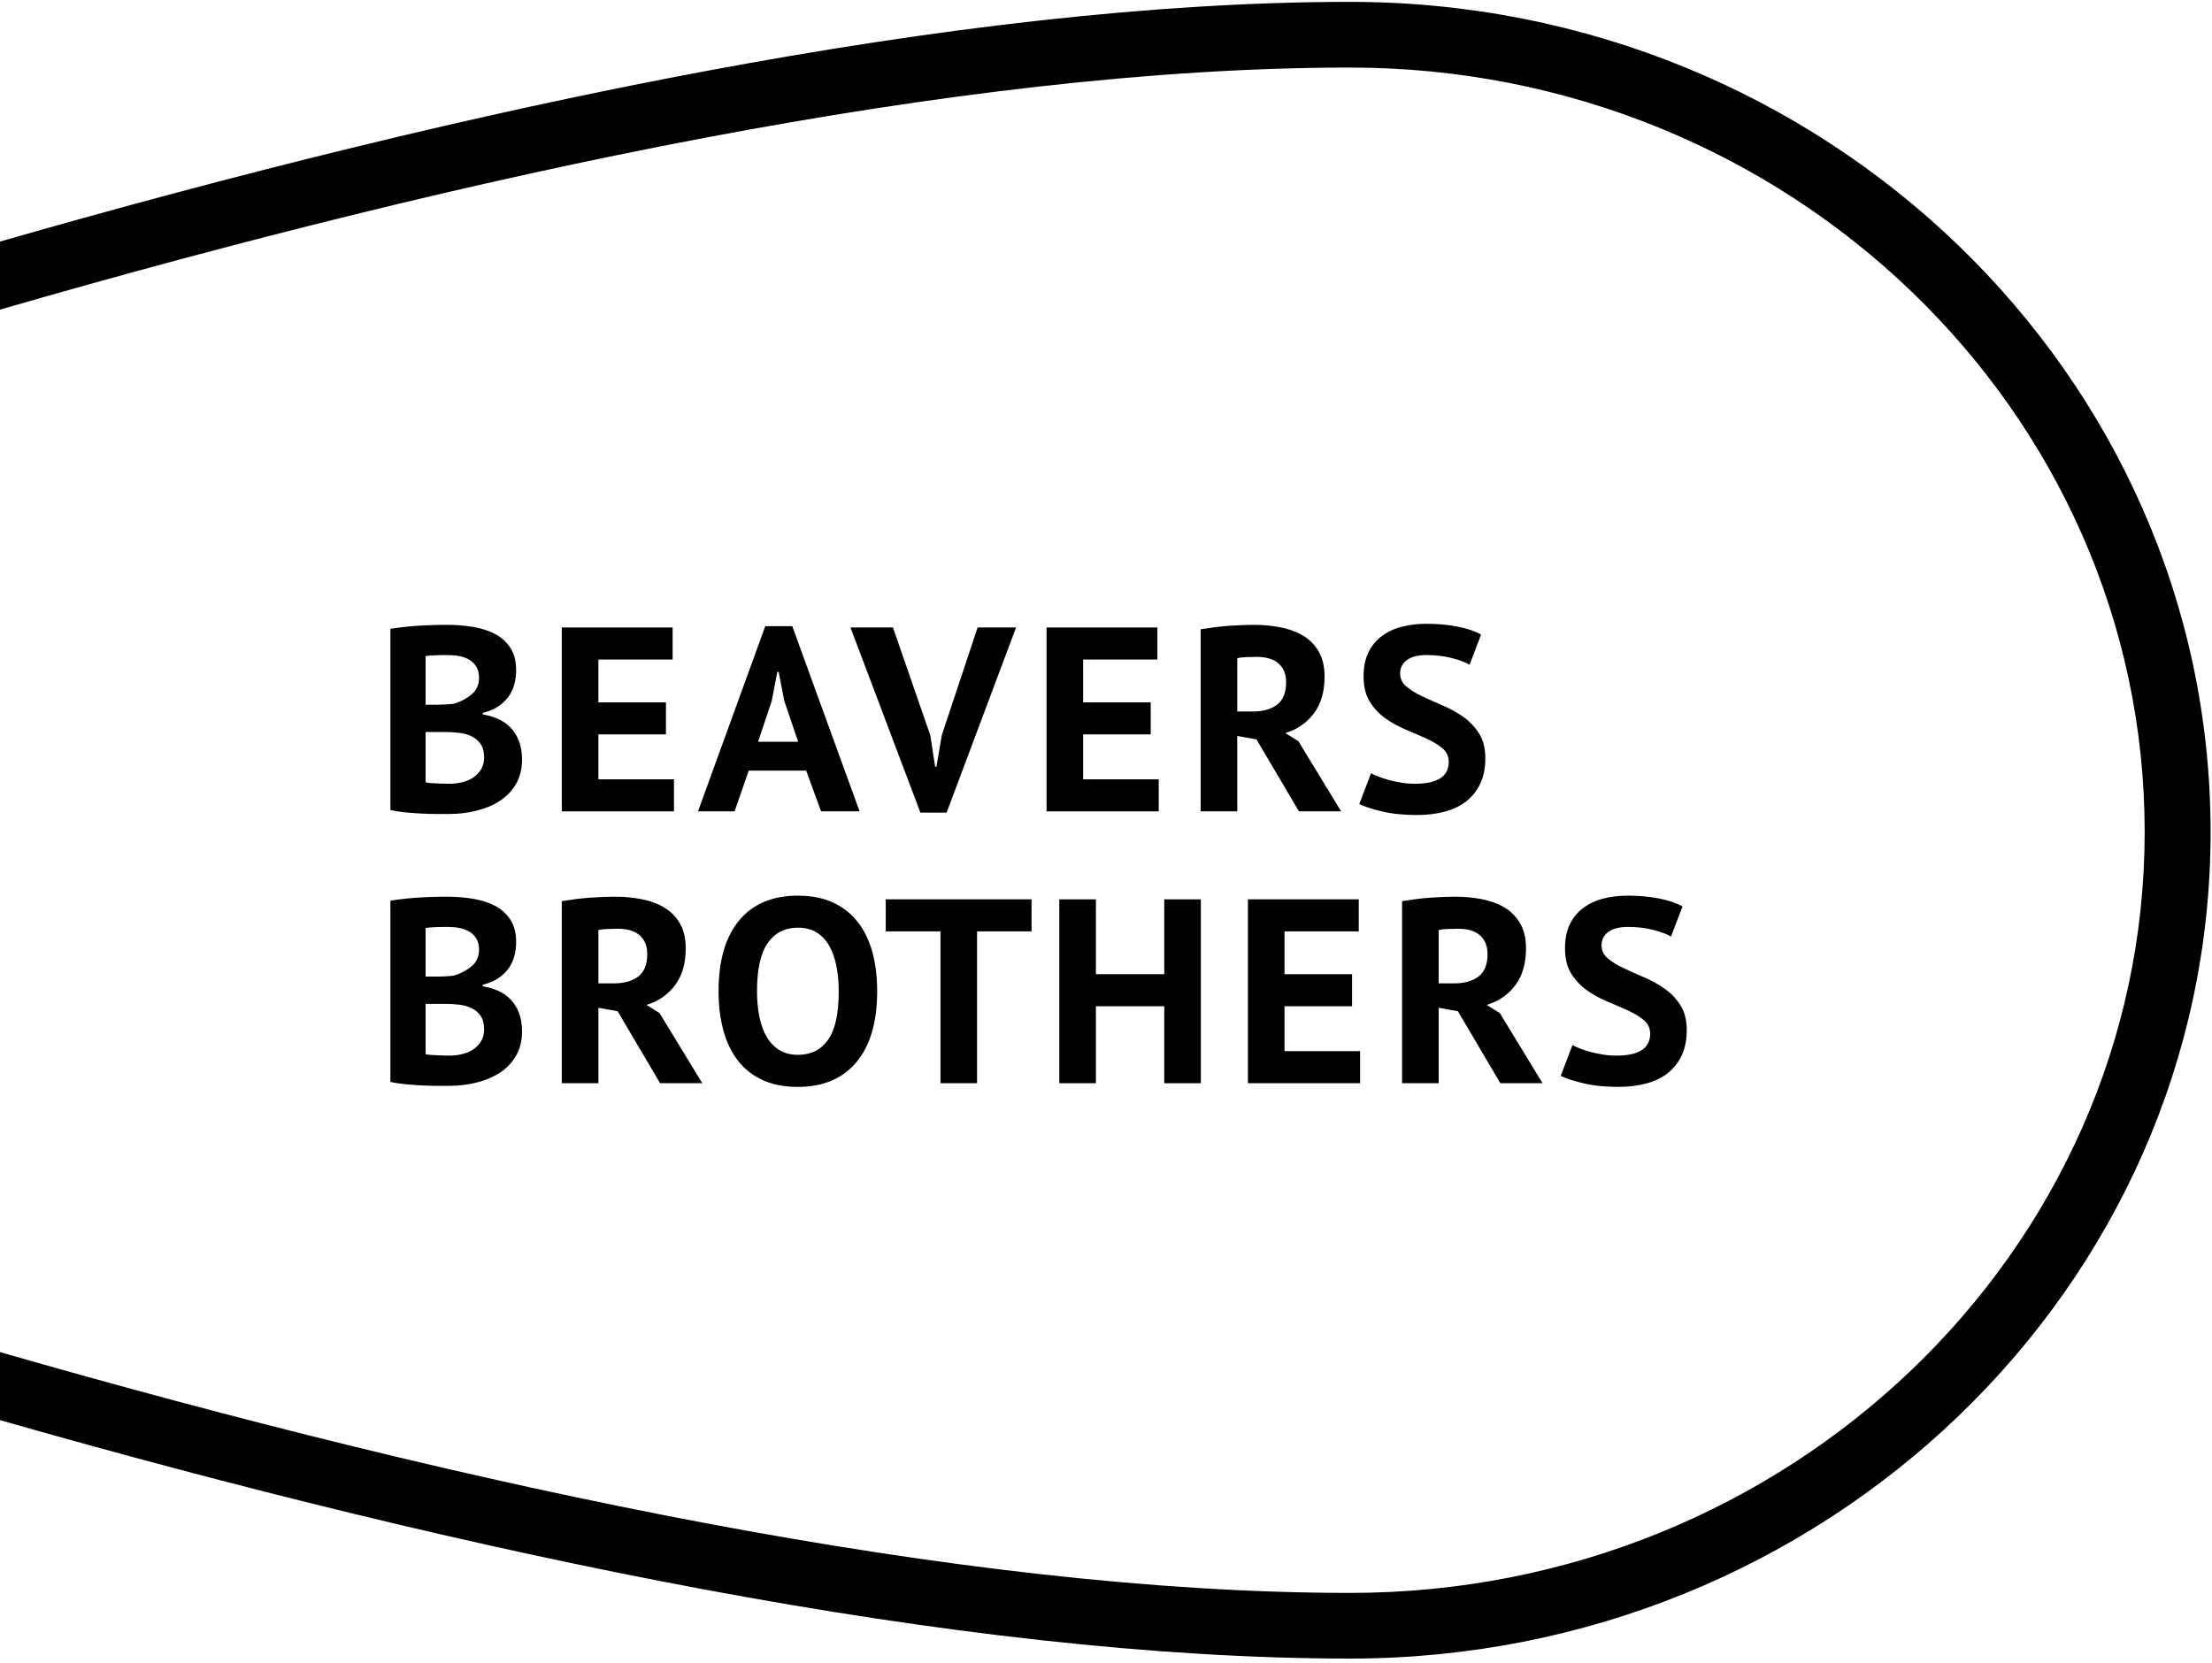
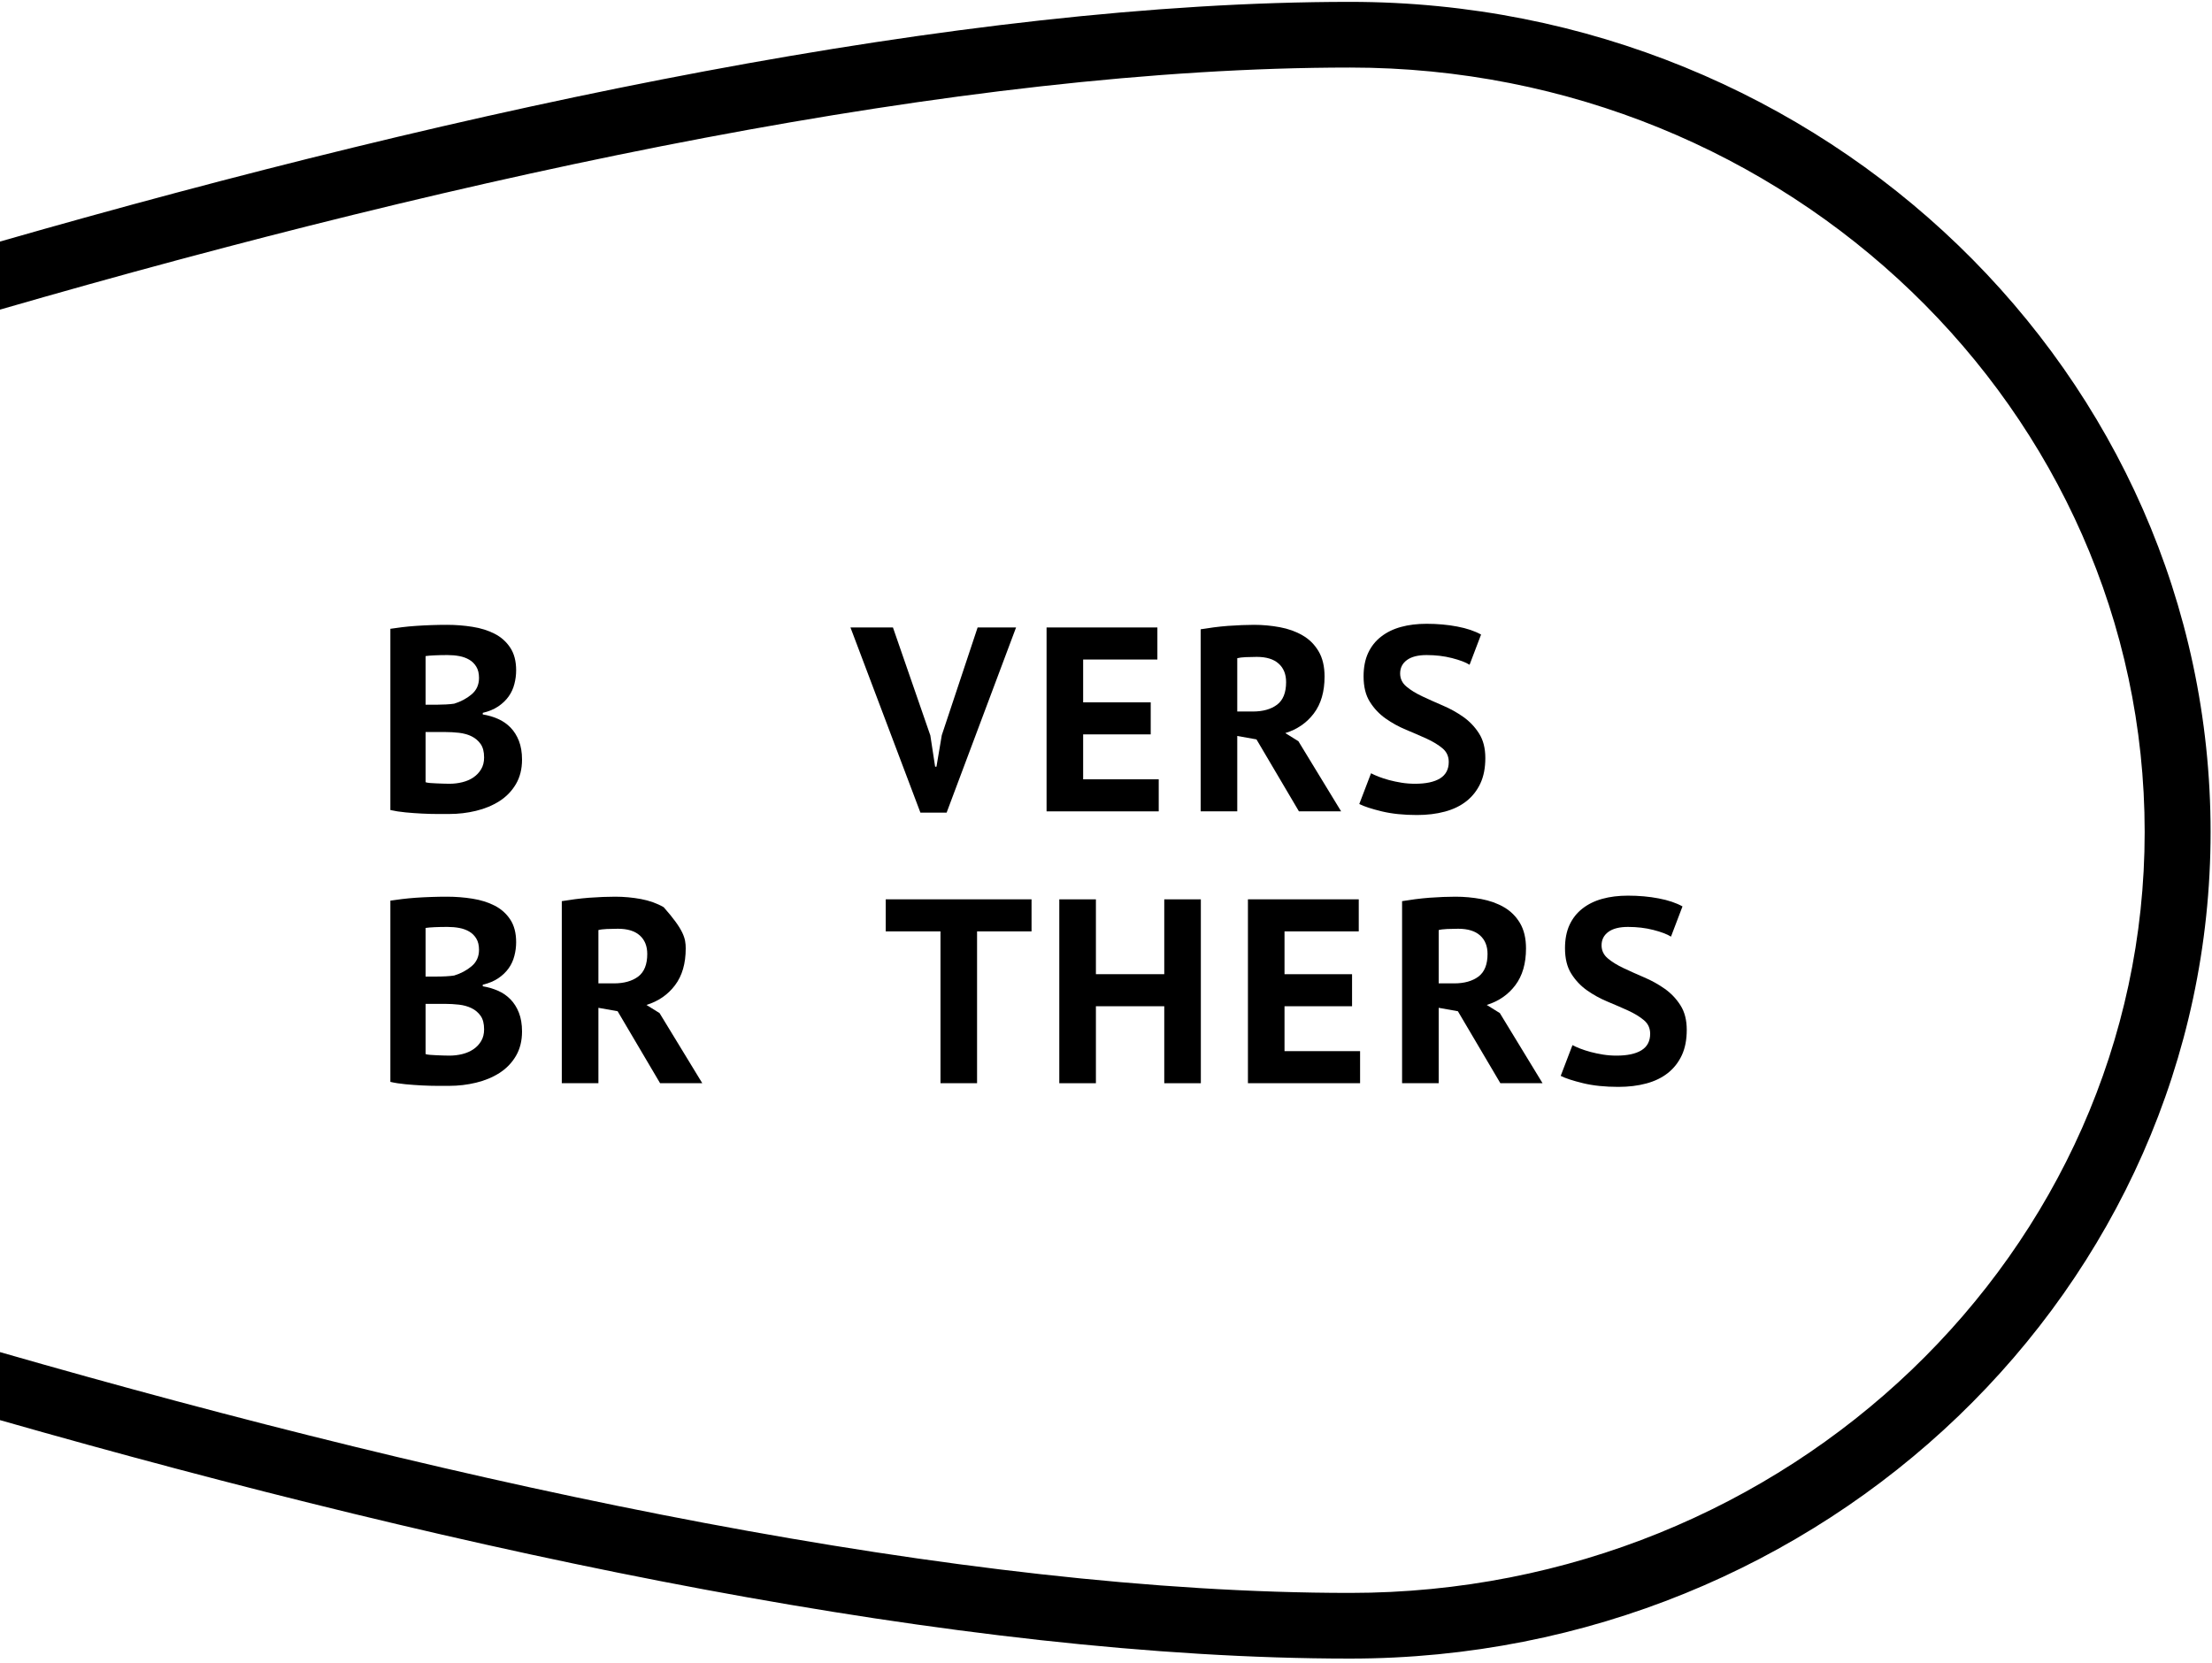
<svg xmlns="http://www.w3.org/2000/svg" width="121" height="91" viewBox="0 0 121 91" fill="none">
  <path fill-rule="evenodd" clip-rule="evenodd" d="M24.582 42.884C24.825 42.884 25.061 42.856 25.29 42.799C25.518 42.743 25.721 42.655 25.896 42.536C26.071 42.417 26.213 42.268 26.32 42.087C26.427 41.908 26.481 41.694 26.481 41.447C26.481 41.134 26.418 40.887 26.291 40.708C26.164 40.528 25.999 40.387 25.794 40.287C25.59 40.188 25.361 40.125 25.107 40.095C24.854 40.067 24.602 40.053 24.348 40.053H23.281V42.799C23.33 42.818 23.408 42.833 23.516 42.842C23.623 42.851 23.737 42.859 23.859 42.862C23.981 42.868 24.107 42.873 24.239 42.877C24.371 42.882 24.484 42.884 24.582 42.884V42.884ZM23.925 38.558C24.061 38.558 24.219 38.554 24.399 38.544C24.579 38.535 24.729 38.52 24.844 38.502C25.214 38.388 25.533 38.217 25.802 37.989C26.069 37.762 26.203 37.463 26.203 37.093C26.203 36.847 26.154 36.642 26.056 36.481C25.959 36.32 25.83 36.191 25.67 36.097C25.51 36.003 25.327 35.936 25.122 35.898C24.919 35.86 24.704 35.842 24.479 35.842C24.225 35.842 23.992 35.847 23.778 35.857C23.565 35.865 23.398 35.88 23.281 35.898V38.558H23.925ZM28.234 36.675C28.234 36.925 28.203 37.174 28.138 37.422C28.076 37.672 27.971 37.899 27.825 38.105C27.679 38.311 27.489 38.493 27.255 38.652C27.021 38.809 26.738 38.927 26.408 39.004V39.091C26.7 39.138 26.978 39.219 27.24 39.334C27.503 39.449 27.732 39.608 27.927 39.808C28.122 40.01 28.275 40.254 28.387 40.541C28.498 40.829 28.556 41.17 28.556 41.562C28.556 42.079 28.443 42.528 28.219 42.906C27.995 43.285 27.696 43.594 27.321 43.833C26.946 44.072 26.52 44.25 26.043 44.364C25.566 44.481 25.074 44.538 24.567 44.538H23.932C23.674 44.538 23.396 44.531 23.099 44.516C22.802 44.501 22.5 44.481 22.193 44.451C21.886 44.422 21.606 44.379 21.354 44.322V34.405C21.539 34.375 21.75 34.347 21.989 34.318C22.227 34.288 22.483 34.265 22.756 34.246C23.029 34.227 23.309 34.213 23.596 34.203C23.883 34.193 24.168 34.188 24.45 34.188C24.927 34.188 25.392 34.225 25.845 34.297C26.299 34.368 26.702 34.495 27.058 34.677C27.413 34.859 27.698 35.114 27.912 35.439C28.127 35.765 28.234 36.177 28.234 36.675V36.675Z" fill="black" />
-   <path fill-rule="evenodd" clip-rule="evenodd" d="M30.732 34.332H36.794V36.086H32.733V38.429H36.428V40.182H32.733V42.64H36.867V44.394H30.732V34.332Z" fill="black" />
-   <path fill-rule="evenodd" clip-rule="evenodd" d="M41.468 40.585H43.66L42.899 38.342L42.594 36.762H42.52L42.214 38.357L41.468 40.585ZM44.098 42.165H40.957L40.183 44.393H38.182L41.862 34.26H43.338L47.02 44.393H44.915L44.098 42.165Z" fill="black" />
  <path fill-rule="evenodd" clip-rule="evenodd" d="M50.891 40.24L51.153 41.95H51.226L51.518 40.225L53.477 34.333H55.58L51.781 44.465H50.349L46.522 34.333H48.846L50.891 40.24Z" fill="black" />
  <path fill-rule="evenodd" clip-rule="evenodd" d="M57.249 34.332H63.311V36.086H59.25V38.429H62.946V40.182H59.25V42.64H63.384V44.394H57.249V34.332Z" fill="black" />
  <path fill-rule="evenodd" clip-rule="evenodd" d="M68.746 35.942C68.541 35.942 68.338 35.947 68.14 35.956C67.94 35.966 67.787 35.985 67.68 36.014V38.931H68.527C69.082 38.931 69.525 38.807 69.856 38.559C70.187 38.309 70.352 37.897 70.352 37.322C70.352 36.89 70.217 36.553 69.943 36.309C69.671 36.064 69.271 35.942 68.746 35.942V35.942ZM65.678 34.432C65.901 34.395 66.144 34.359 66.401 34.325C66.659 34.292 66.917 34.265 67.176 34.245C67.433 34.227 67.685 34.212 67.927 34.203C68.171 34.193 68.396 34.188 68.599 34.188C69.078 34.188 69.547 34.232 70.009 34.318C70.472 34.404 70.886 34.552 71.251 34.764C71.617 34.974 71.909 35.264 72.127 35.633C72.347 36.002 72.456 36.465 72.456 37.02C72.456 37.845 72.261 38.515 71.872 39.032C71.482 39.55 70.961 39.909 70.308 40.111L71.024 40.556L73.362 44.394H71.054L68.731 40.456L67.68 40.269V44.394H65.678V34.432Z" fill="black" />
  <path fill-rule="evenodd" clip-rule="evenodd" d="M79.249 41.691C79.249 41.385 79.135 41.135 78.906 40.944C78.677 40.753 78.39 40.578 78.044 40.419C77.698 40.261 77.323 40.099 76.919 39.931C76.515 39.763 76.14 39.557 75.795 39.313C75.448 39.068 75.161 38.764 74.933 38.4C74.703 38.036 74.59 37.571 74.59 37.005C74.59 36.518 74.672 36.092 74.837 35.733C75.003 35.375 75.238 35.074 75.546 34.836C75.853 34.596 76.216 34.418 76.634 34.304C77.053 34.188 77.52 34.131 78.037 34.131C78.63 34.131 79.191 34.181 79.716 34.282C80.242 34.382 80.675 34.529 81.017 34.72L80.388 36.373C80.175 36.239 79.853 36.117 79.424 36.007C78.996 35.897 78.532 35.842 78.037 35.842C77.569 35.842 77.211 35.932 76.962 36.114C76.714 36.296 76.59 36.541 76.59 36.848C76.59 37.135 76.705 37.374 76.934 37.566C77.162 37.758 77.449 37.935 77.796 38.098C78.141 38.261 78.516 38.429 78.92 38.602C79.325 38.774 79.699 38.982 80.045 39.226C80.391 39.471 80.678 39.772 80.906 40.132C81.136 40.491 81.25 40.94 81.25 41.476C81.25 42.013 81.161 42.475 80.981 42.862C80.799 43.251 80.546 43.575 80.221 43.833C79.894 44.092 79.5 44.284 79.037 44.408C78.575 44.533 78.065 44.594 77.511 44.594C76.78 44.594 76.138 44.528 75.582 44.394C75.027 44.259 74.618 44.126 74.355 43.992L74.998 42.31C75.105 42.367 75.243 42.429 75.415 42.497C75.585 42.563 75.777 42.626 75.991 42.684C76.206 42.74 76.432 42.789 76.67 42.827C76.909 42.865 77.155 42.884 77.408 42.884C78.002 42.884 78.458 42.786 78.775 42.59C79.09 42.393 79.249 42.093 79.249 41.691" fill="black" />
  <path fill-rule="evenodd" clip-rule="evenodd" d="M24.582 57.759C24.825 57.759 25.061 57.731 25.29 57.674C25.518 57.617 25.721 57.529 25.896 57.411C26.071 57.292 26.213 57.143 26.32 56.962C26.427 56.783 26.481 56.569 26.481 56.322C26.481 56.009 26.418 55.762 26.291 55.582C26.164 55.403 25.999 55.262 25.794 55.162C25.59 55.063 25.361 54.999 25.107 54.97C24.854 54.942 24.602 54.927 24.348 54.927H23.281V57.674C23.33 57.693 23.408 57.708 23.516 57.716C23.623 57.726 23.737 57.733 23.859 57.737C23.981 57.743 24.107 57.748 24.239 57.752C24.371 57.757 24.484 57.759 24.582 57.759V57.759ZM23.925 53.432C24.061 53.432 24.219 53.429 24.399 53.419C24.579 53.409 24.729 53.395 24.844 53.376C25.214 53.263 25.533 53.091 25.802 52.864C26.069 52.637 26.203 52.337 26.203 51.968C26.203 51.721 26.154 51.517 26.056 51.356C25.959 51.194 25.83 51.066 25.67 50.972C25.51 50.878 25.327 50.811 25.122 50.773C24.919 50.735 24.704 50.717 24.479 50.717C24.225 50.717 23.992 50.721 23.778 50.731C23.565 50.74 23.398 50.755 23.281 50.773V53.432H23.925ZM28.234 51.55C28.234 51.8 28.203 52.049 28.138 52.297C28.076 52.546 27.971 52.774 27.825 52.98C27.679 53.185 27.489 53.368 27.255 53.526C27.021 53.684 26.738 53.801 26.408 53.879V53.965C26.7 54.013 26.978 54.094 27.24 54.209C27.503 54.323 27.732 54.482 27.927 54.683C28.122 54.884 28.275 55.129 28.387 55.416C28.498 55.703 28.556 56.044 28.556 56.437C28.556 56.954 28.443 57.402 28.219 57.781C27.995 58.16 27.696 58.469 27.321 58.708C26.946 58.947 26.52 59.124 26.043 59.239C25.566 59.355 25.074 59.413 24.567 59.413H23.932C23.674 59.413 23.396 59.405 23.099 59.391C22.802 59.376 22.5 59.355 22.193 59.326C21.886 59.297 21.606 59.254 21.354 59.196V49.279C21.539 49.25 21.75 49.222 21.989 49.193C22.227 49.163 22.483 49.14 22.756 49.12C23.029 49.102 23.309 49.087 23.596 49.078C23.883 49.068 24.168 49.063 24.45 49.063C24.927 49.063 25.392 49.1 25.845 49.172C26.299 49.243 26.702 49.37 27.058 49.552C27.413 49.734 27.698 49.988 27.912 50.313C28.127 50.64 28.234 51.051 28.234 51.55V51.55Z" fill="black" />
-   <path fill-rule="evenodd" clip-rule="evenodd" d="M33.8 50.817C33.595 50.817 33.392 50.822 33.193 50.831C32.993 50.841 32.841 50.859 32.734 50.889V53.806H33.581C34.136 53.806 34.578 53.681 34.91 53.433C35.24 53.184 35.406 52.772 35.406 52.197C35.406 51.765 35.27 51.428 34.997 51.183C34.725 50.939 34.325 50.817 33.8 50.817V50.817ZM30.731 49.307C30.955 49.269 31.197 49.234 31.454 49.2C31.713 49.167 31.971 49.14 32.23 49.12C32.487 49.102 32.739 49.087 32.981 49.077C33.224 49.068 33.449 49.063 33.653 49.063C34.131 49.063 34.601 49.107 35.063 49.192C35.526 49.279 35.94 49.427 36.305 49.638C36.67 49.849 36.962 50.138 37.181 50.507C37.401 50.877 37.51 51.34 37.51 51.895C37.51 52.72 37.315 53.389 36.926 53.906C36.536 54.425 36.014 54.784 35.362 54.986L36.078 55.431L38.416 59.268H36.108L33.785 55.33L32.734 55.143V59.268H30.731V49.307Z" fill="black" />
-   <path fill-rule="evenodd" clip-rule="evenodd" d="M41.41 54.237C41.41 54.746 41.454 55.213 41.541 55.639C41.63 56.066 41.762 56.431 41.943 56.738C42.123 57.045 42.355 57.285 42.637 57.457C42.919 57.629 43.255 57.716 43.644 57.716C44.356 57.716 44.906 57.443 45.295 56.897C45.685 56.351 45.88 55.465 45.88 54.237C45.88 53.749 45.838 53.294 45.756 52.872C45.673 52.451 45.544 52.081 45.368 51.766C45.193 51.45 44.965 51.203 44.681 51.026C44.4 50.848 44.054 50.759 43.644 50.759C42.934 50.759 42.383 51.04 41.995 51.6C41.605 52.161 41.41 53.04 41.41 54.237M39.307 54.237C39.307 52.561 39.681 51.27 40.431 50.364C41.181 49.459 42.252 49.006 43.644 49.006C44.376 49.006 45.013 49.13 45.559 49.379C46.104 49.629 46.557 49.983 46.917 50.444C47.278 50.903 47.545 51.455 47.721 52.096C47.896 52.738 47.983 53.452 47.983 54.237C47.983 55.914 47.606 57.206 46.852 58.111C46.096 59.018 45.028 59.47 43.644 59.47C42.905 59.47 42.262 59.345 41.716 59.096C41.171 58.846 40.72 58.492 40.365 58.032C40.01 57.573 39.745 57.022 39.57 56.379C39.394 55.737 39.307 55.023 39.307 54.237" fill="black" />
+   <path fill-rule="evenodd" clip-rule="evenodd" d="M33.8 50.817C33.595 50.817 33.392 50.822 33.193 50.831C32.993 50.841 32.841 50.859 32.734 50.889V53.806H33.581C34.136 53.806 34.578 53.681 34.91 53.433C35.24 53.184 35.406 52.772 35.406 52.197C35.406 51.765 35.27 51.428 34.997 51.183C34.725 50.939 34.325 50.817 33.8 50.817V50.817ZM30.731 49.307C30.955 49.269 31.197 49.234 31.454 49.2C31.713 49.167 31.971 49.14 32.23 49.12C32.487 49.102 32.739 49.087 32.981 49.077C33.224 49.068 33.449 49.063 33.653 49.063C34.131 49.063 34.601 49.107 35.063 49.192C35.526 49.279 35.94 49.427 36.305 49.638C37.401 50.877 37.51 51.34 37.51 51.895C37.51 52.72 37.315 53.389 36.926 53.906C36.536 54.425 36.014 54.784 35.362 54.986L36.078 55.431L38.416 59.268H36.108L33.785 55.33L32.734 55.143V59.268H30.731V49.307Z" fill="black" />
  <path fill-rule="evenodd" clip-rule="evenodd" d="M56.427 50.961H53.447V59.268H51.446V50.961H48.451V49.207H56.427V50.961Z" fill="black" />
  <path fill-rule="evenodd" clip-rule="evenodd" d="M63.687 55.057H59.948V59.269H57.945V49.208H59.948V53.303H63.687V49.208H65.688V59.269H63.687V55.057Z" fill="black" />
  <path fill-rule="evenodd" clip-rule="evenodd" d="M68.264 49.207H74.326V50.961H70.265V53.304H73.96V55.057H70.265V57.514H74.399V59.268H68.264V49.207Z" fill="black" />
  <path fill-rule="evenodd" clip-rule="evenodd" d="M79.764 50.817C79.559 50.817 79.357 50.822 79.158 50.831C78.958 50.841 78.805 50.859 78.699 50.889V53.806H79.546C80.101 53.806 80.543 53.681 80.875 53.433C81.205 53.184 81.371 52.772 81.371 52.197C81.371 51.765 81.235 51.428 80.962 51.183C80.69 50.939 80.29 50.817 79.764 50.817V50.817ZM76.696 49.307C76.92 49.269 77.162 49.234 77.419 49.2C77.678 49.167 77.936 49.14 78.194 49.12C78.451 49.102 78.704 49.087 78.946 49.077C79.189 49.068 79.414 49.063 79.618 49.063C80.096 49.063 80.566 49.107 81.028 49.192C81.491 49.279 81.905 49.427 82.27 49.638C82.635 49.849 82.927 50.138 83.146 50.507C83.365 50.877 83.475 51.34 83.475 51.895C83.475 52.72 83.28 53.389 82.891 53.906C82.501 54.425 81.979 54.784 81.327 54.986L82.043 55.431L84.38 59.268H82.072L79.749 55.33L78.699 55.143V59.268H76.696V49.307Z" fill="black" />
  <path fill-rule="evenodd" clip-rule="evenodd" d="M90.267 56.566C90.267 56.26 90.153 56.01 89.924 55.819C89.695 55.628 89.408 55.453 89.062 55.294C88.716 55.136 88.341 54.974 87.937 54.806C87.533 54.638 87.158 54.432 86.813 54.188C86.466 53.943 86.179 53.639 85.951 53.275C85.721 52.911 85.608 52.446 85.608 51.88C85.608 51.393 85.69 50.967 85.855 50.608C86.022 50.25 86.256 49.949 86.564 49.711C86.871 49.471 87.234 49.293 87.652 49.179C88.071 49.063 88.538 49.006 89.055 49.006C89.649 49.006 90.209 49.056 90.734 49.157C91.26 49.257 91.693 49.404 92.035 49.595L91.406 51.248C91.193 51.114 90.871 50.992 90.442 50.882C90.014 50.772 89.55 50.717 89.055 50.717C88.587 50.717 88.229 50.807 87.98 50.989C87.732 51.171 87.608 51.416 87.608 51.723C87.608 52.01 87.723 52.249 87.952 52.441C88.18 52.633 88.467 52.81 88.814 52.973C89.159 53.136 89.534 53.304 89.938 53.477C90.343 53.649 90.717 53.857 91.063 54.101C91.409 54.346 91.696 54.647 91.924 55.007C92.154 55.366 92.268 55.815 92.268 56.351C92.268 56.888 92.179 57.35 91.999 57.737C91.817 58.126 91.564 58.45 91.239 58.708C90.912 58.967 90.518 59.159 90.055 59.283C89.593 59.408 89.083 59.469 88.529 59.469C87.798 59.469 87.156 59.403 86.6 59.269C86.045 59.134 85.636 59.001 85.373 58.867L86.016 57.185C86.123 57.242 86.261 57.304 86.433 57.372C86.603 57.438 86.795 57.501 87.009 57.559C87.224 57.615 87.45 57.664 87.689 57.702C87.927 57.74 88.173 57.759 88.426 57.759C89.02 57.759 89.476 57.661 89.793 57.465C90.108 57.268 90.267 56.968 90.267 56.566" fill="black" />
  <path fill-rule="evenodd" clip-rule="evenodd" d="M73.853 0.102C52.498 0.102 25.604 5.87 -0 13.217V16.941C25.607 9.538 52.561 3.696 73.853 3.696C97.82 3.696 117.317 22.46 117.317 45.526C117.317 68.481 97.82 87.157 73.853 87.157C52.561 87.157 25.607 81.344 -0 73.981V77.703C25.604 85.013 52.498 90.75 73.853 90.75C99.807 90.75 120.923 70.463 120.923 45.526C120.923 20.479 99.807 0.102 73.853 0.102" fill="black" />
</svg>